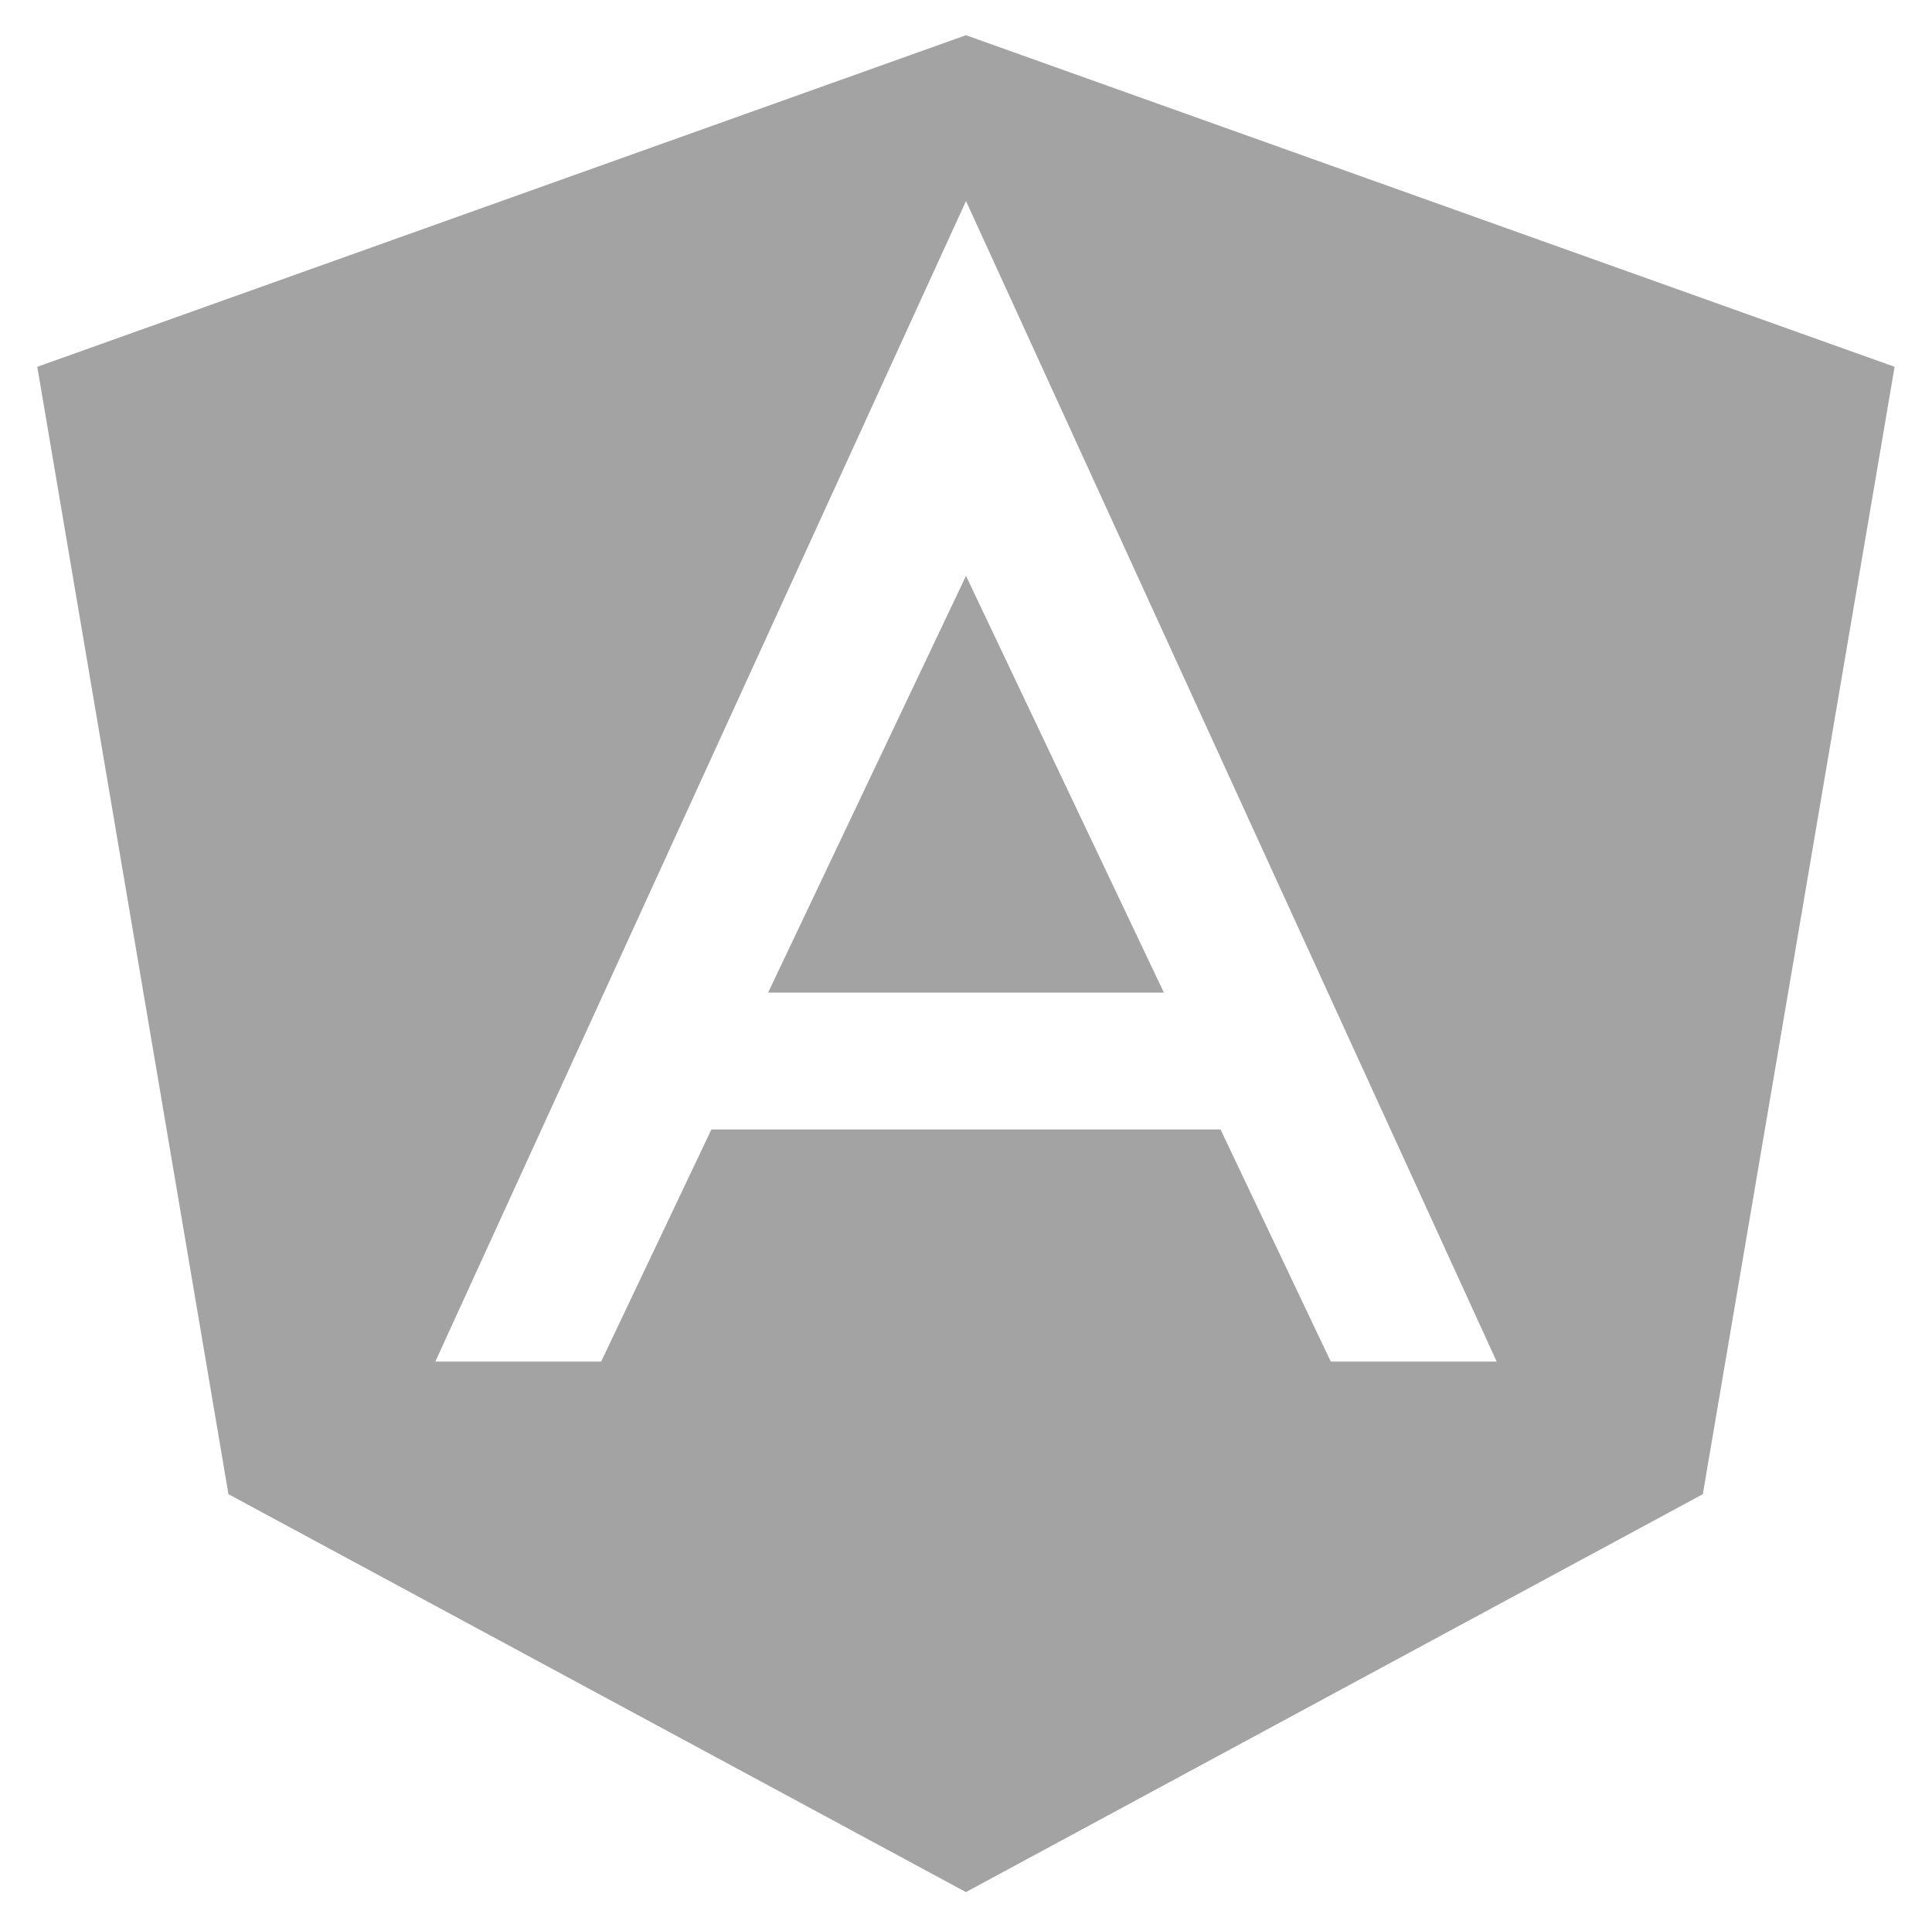
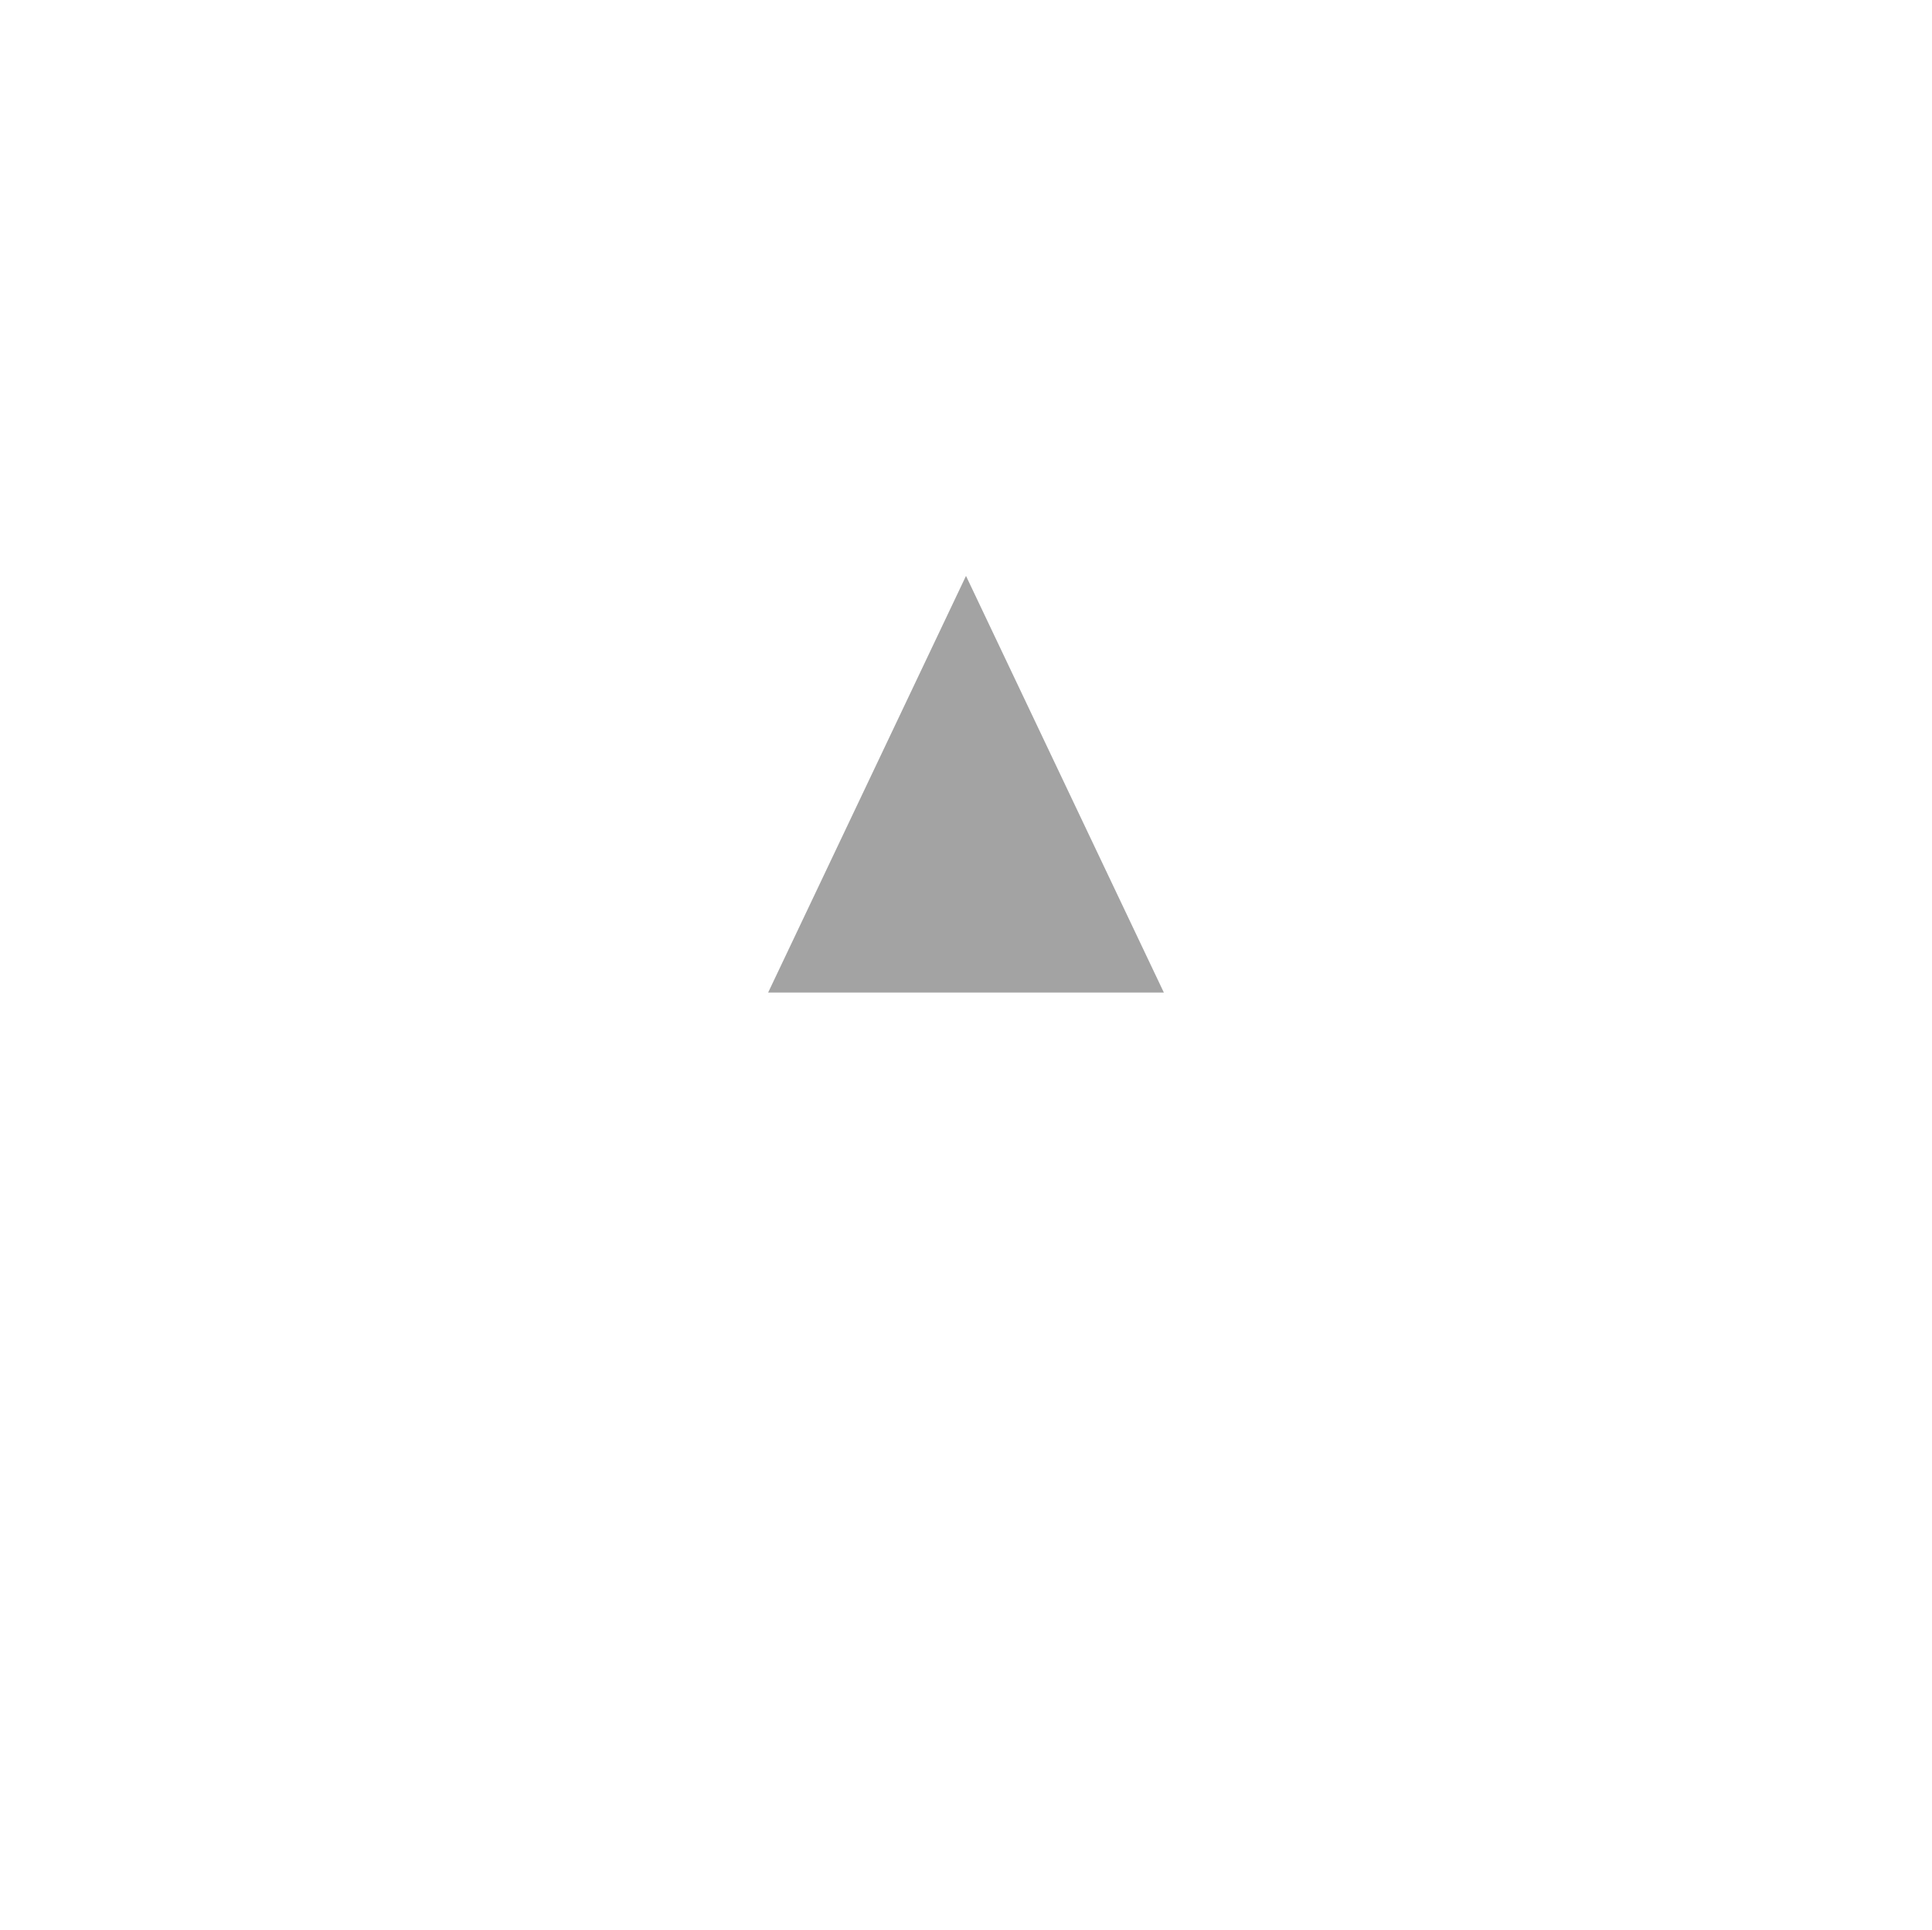
<svg xmlns="http://www.w3.org/2000/svg" height="29.099" viewBox="0 0 29.126 29.099" width="29.126" fill="#a3a3a3">
  <path d="m15.017 18h5.966l-2.983-6.283z" transform="translate(-3.437 -3.033)" />
-   <path d="m16.249 2.25-14 5 2.882 17 11.118 6 11.109-6 2.891-17zm5.5 20-1.662-3.5h-7.675l-1.662 3.5h-2.5l8-17.5 8 17.5z" transform="translate(-1.687 -1.719)" />
</svg>